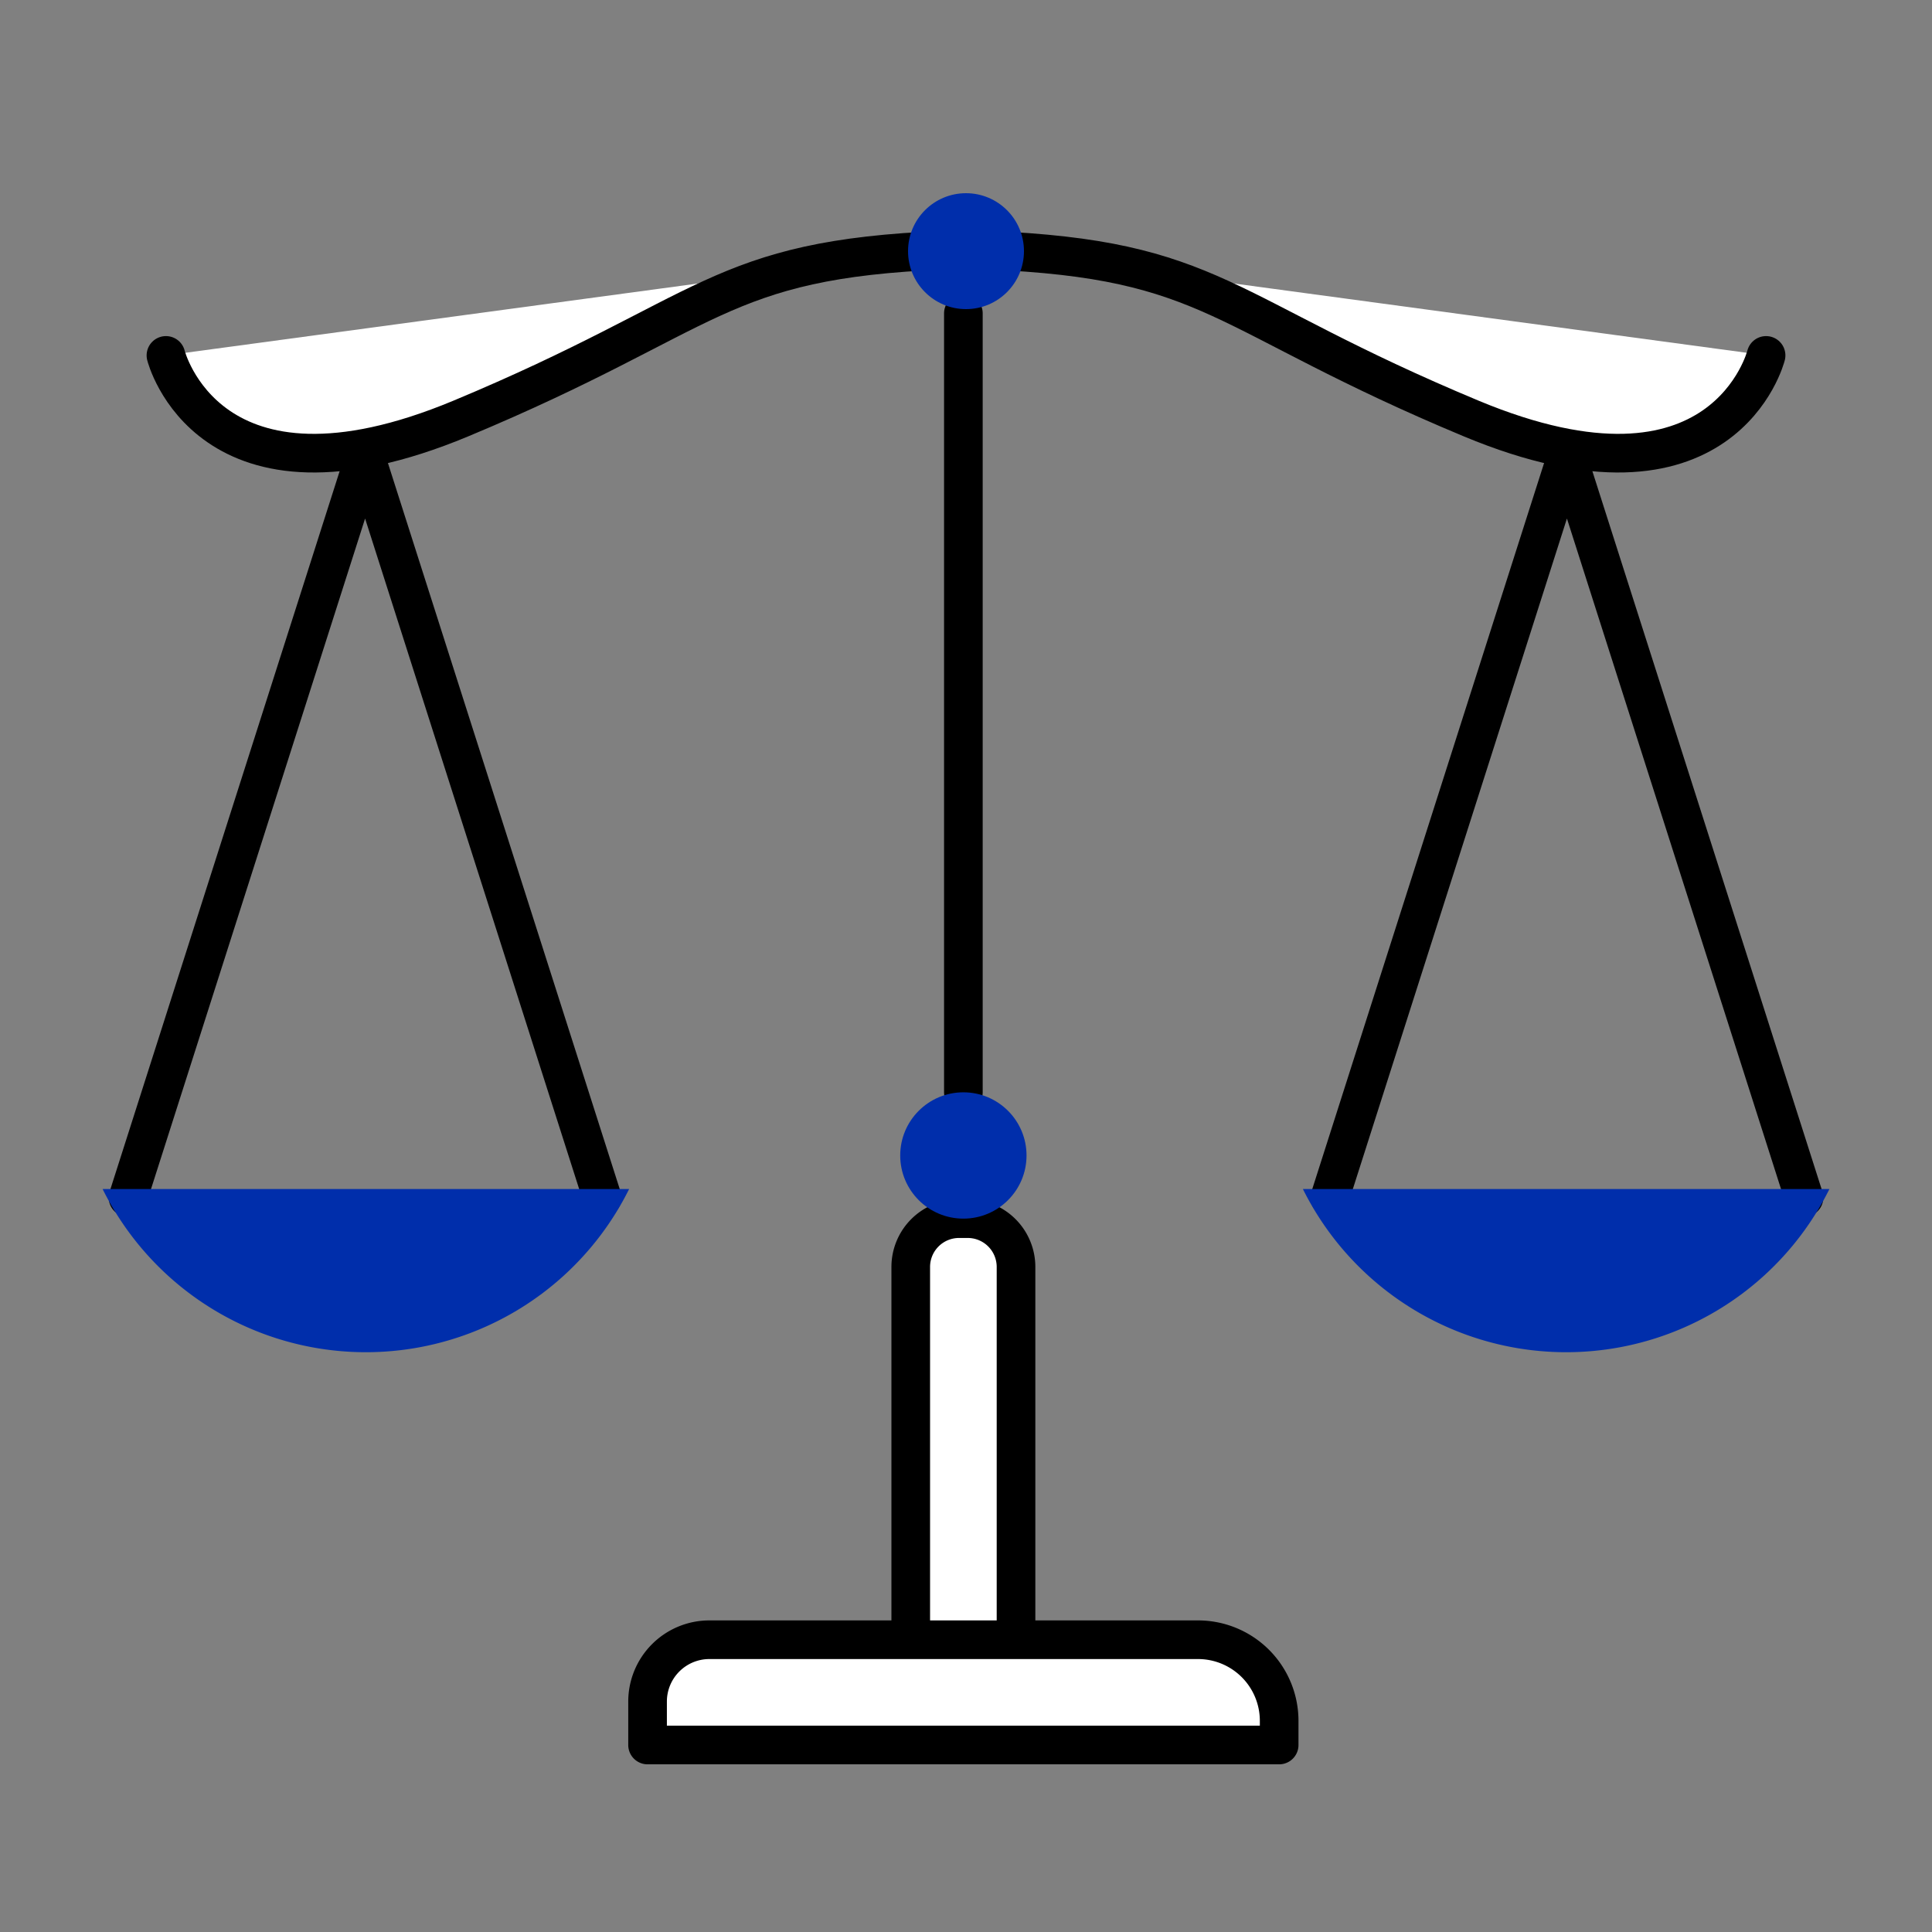
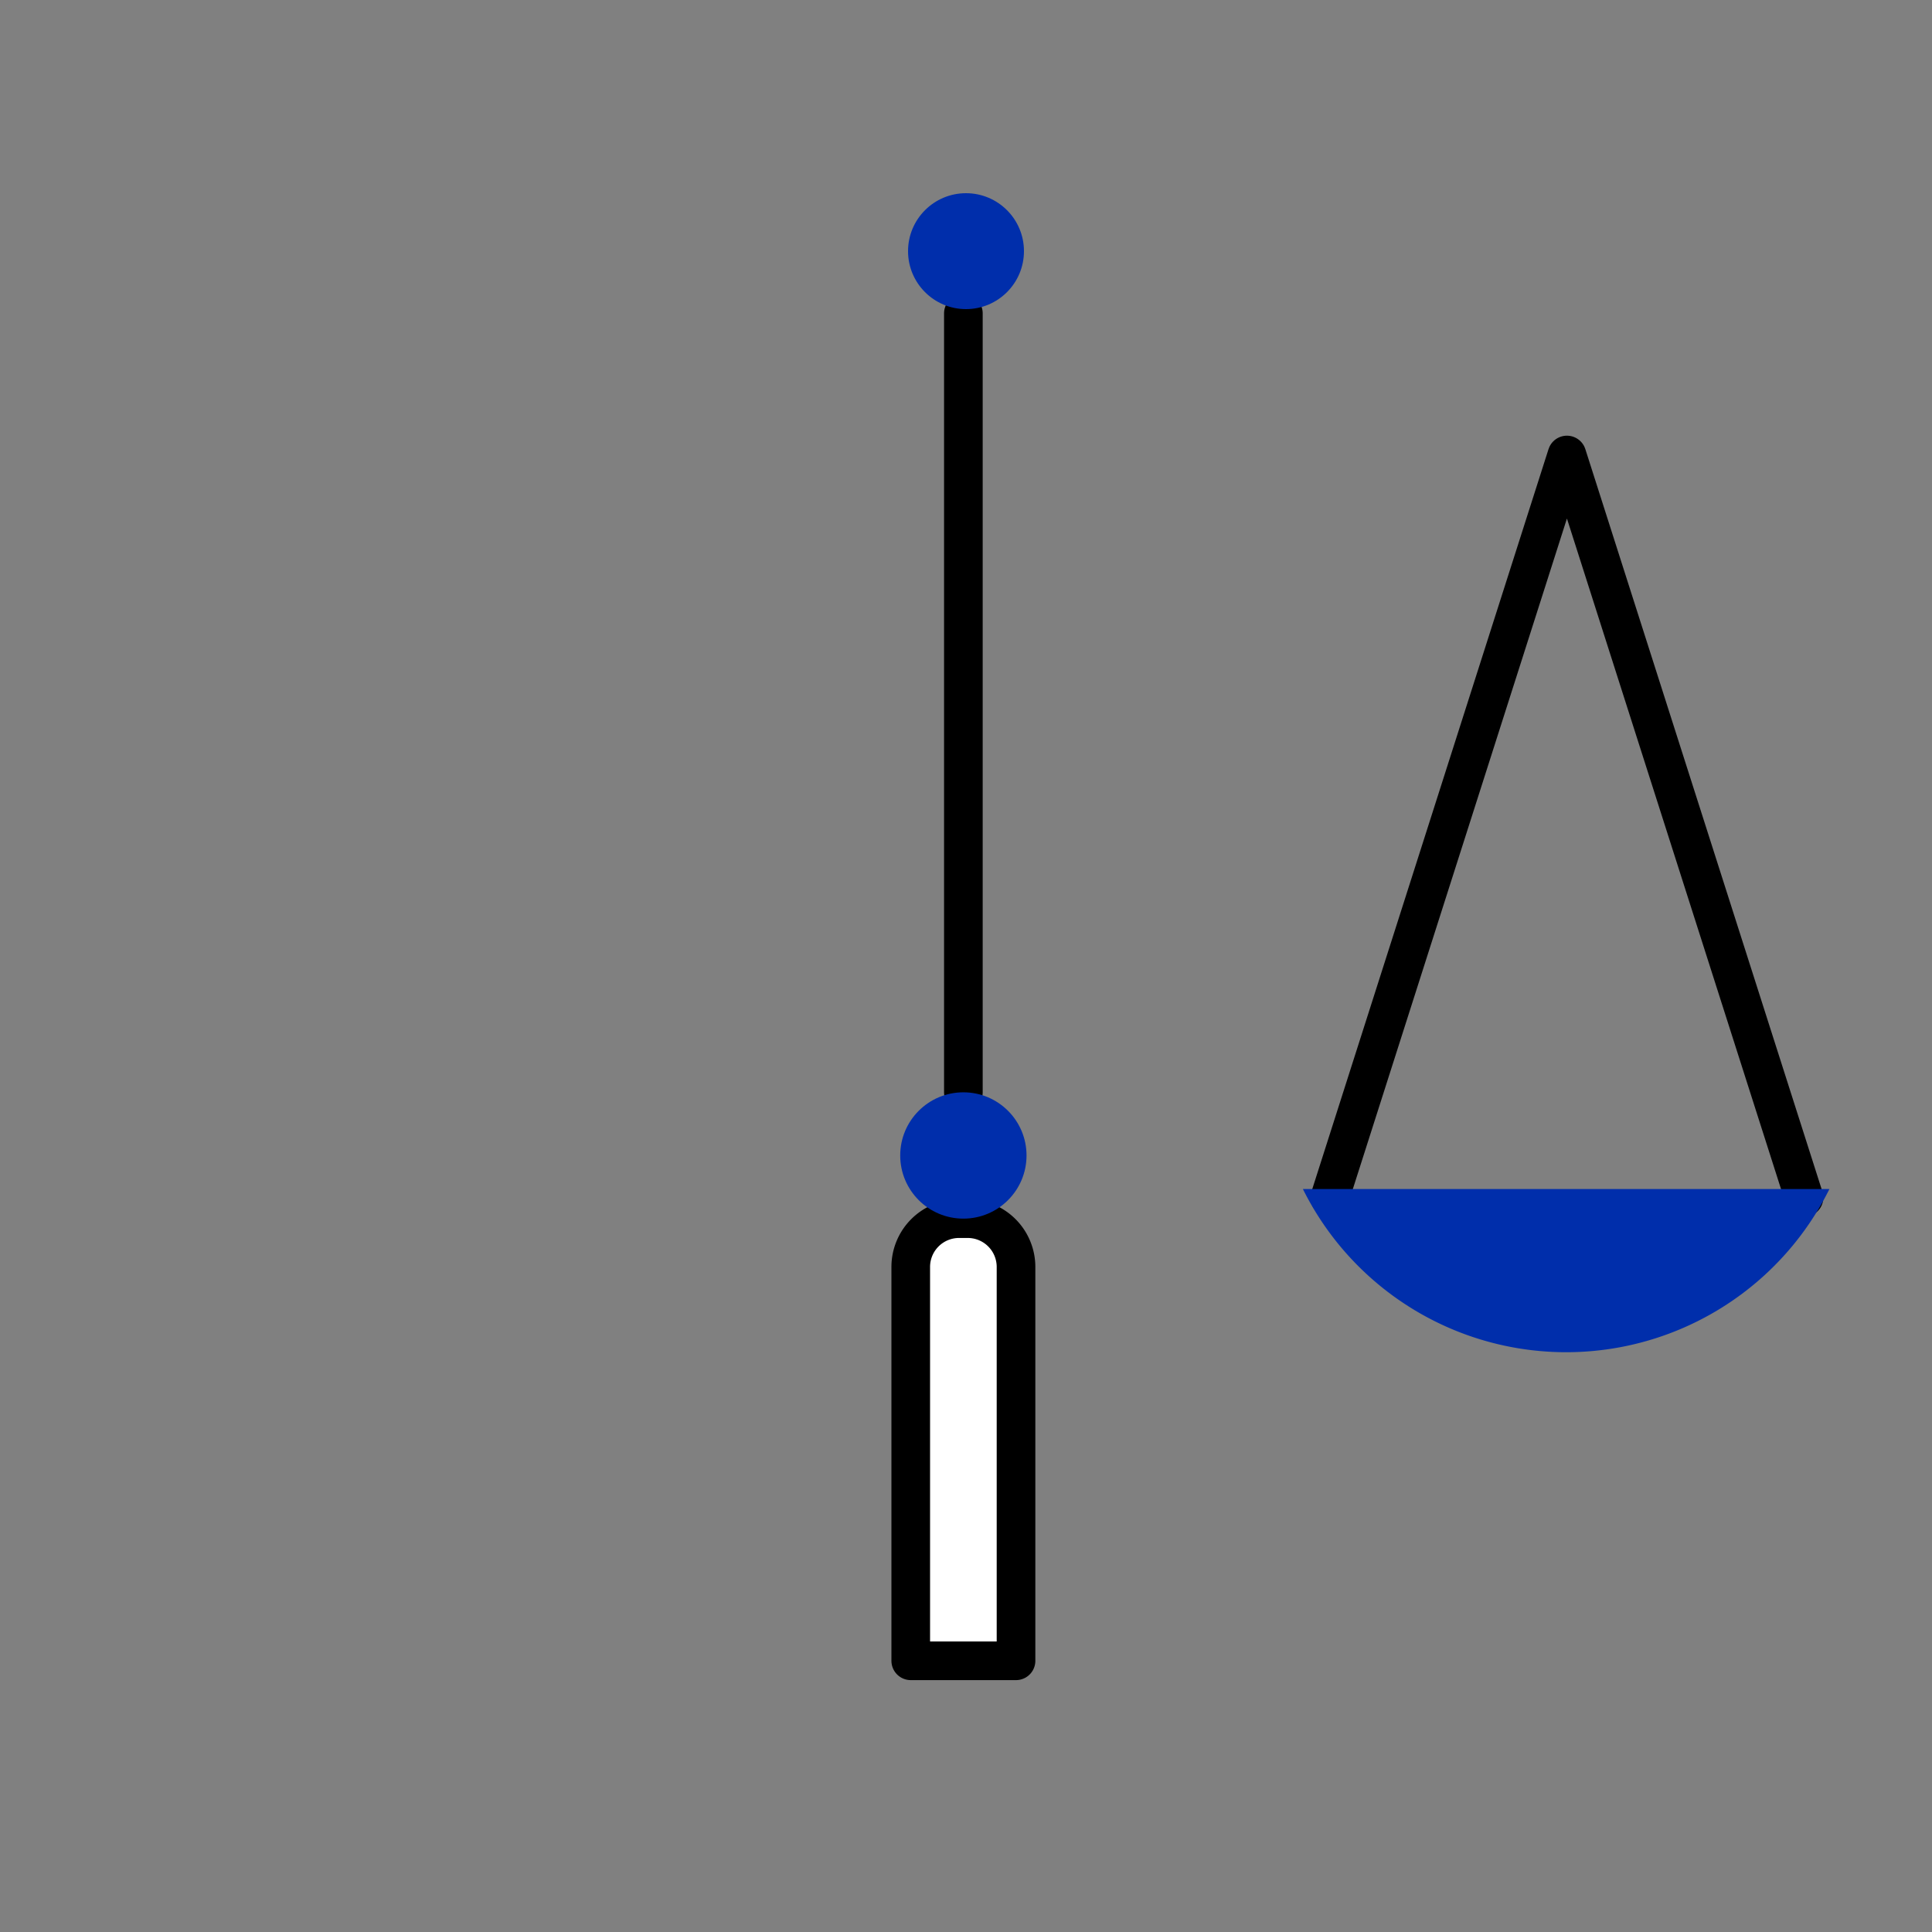
<svg xmlns="http://www.w3.org/2000/svg" width="100" height="100" viewBox="0 0 100 100">
  <rect x="0" y="0" width="100" height="100" fill="#808080" stroke="none" />
  <g id="ic_recruit04" transform="translate(-530 -1357)">
    <rect id="사각형_4810" data-name="사각형 4810" width="100" height="100" transform="translate(530 1357)" fill="none" />
    <g id="그룹_12682" data-name="그룹 12682" transform="translate(526.319 1349.678)">
      <g id="그룹_12679" data-name="그룹 12679" transform="translate(8.991 30.873)">
-         <path id="패스_3622" data-name="패스 3622" d="M34.74,68.162,22.47,29.73,10.2,68.162" transform="translate(-8.883 -29.73)" fill="none" stroke="#000" stroke-linecap="round" stroke-linejoin="round" stroke-width="2" />
-         <path id="패스_3623" data-name="패스 3623" d="M36.245,64.592a15.215,15.215,0,0,1-27.254,0Z" transform="translate(-8.991 -26.6)" fill="#002eab" />
-       </g>
+         </g>
      <g id="그룹_12680" data-name="그룹 12680" transform="translate(71.118 30.873)">
        <path id="패스_3624" data-name="패스 3624" d="M67.281,68.162,79.552,29.73,91.823,68.162" transform="translate(-65.885 -29.73)" fill="none" stroke="#000" stroke-linecap="round" stroke-linejoin="round" stroke-width="2" />
        <path id="패스_3625" data-name="패스 3625" d="M66,64.592a15.215,15.215,0,0,0,27.254,0Z" transform="translate(-66 -26.6)" fill="#002eab" />
      </g>
      <line id="선_536" data-name="선 536" y2="40.322" transform="translate(53.545 23.539)" fill="none" stroke="#000" stroke-linecap="round" stroke-linejoin="round" stroke-width="2" />
      <path id="사각형_4984" data-name="사각형 4984" d="M2.5,0h.449a2.5,2.5,0,0,1,2.5,2.5V22.885a0,0,0,0,1,0,0H0a0,0,0,0,1,0,0V2.5A2.5,2.5,0,0,1,2.5,0Z" transform="translate(50.821 70.399)" fill="#fff" stroke="#000" stroke-linecap="round" stroke-linejoin="round" stroke-width="2" />
-       <path id="사각형_4985" data-name="사각형 4985" d="M3.2,0H28.491a4.2,4.2,0,0,1,4.2,4.2V5.449a0,0,0,0,1,0,0H0a0,0,0,0,1,0,0V3.2A3.2,3.2,0,0,1,3.2,0Z" transform="translate(37.199 92.194)" fill="#fff" stroke="#000" stroke-linecap="round" stroke-linejoin="round" stroke-width="2" />
      <g id="그룹_12681" data-name="그룹 12681" transform="translate(12.27 17)">
-         <path id="패스_3626" data-name="패스 3626" d="M12,25.449s2.18,8.718,15.257,3.269S40.5,20.478,52.322,20" transform="translate(-12 -16.731)" fill="#fff" stroke="#000" stroke-linecap="round" stroke-linejoin="round" stroke-width="2" />
-         <path id="패스_3627" data-name="패스 3627" d="M91.322,25.449s-2.18,8.718-15.257,3.269S62.825,20.478,51,20" transform="translate(-8.499 -16.731)" fill="#fff" stroke="#000" stroke-linecap="round" stroke-linejoin="round" stroke-width="2" />
        <circle id="타원_279" data-name="타원 279" cx="3" cy="3" r="3" transform="translate(38.411 0.322)" fill="#002eab" />
      </g>
      <circle id="타원_280" data-name="타원 280" cx="3.269" cy="3.269" r="3.269" transform="translate(50.276 63.86)" fill="#002eab" />
    </g>
  </g>
</svg>